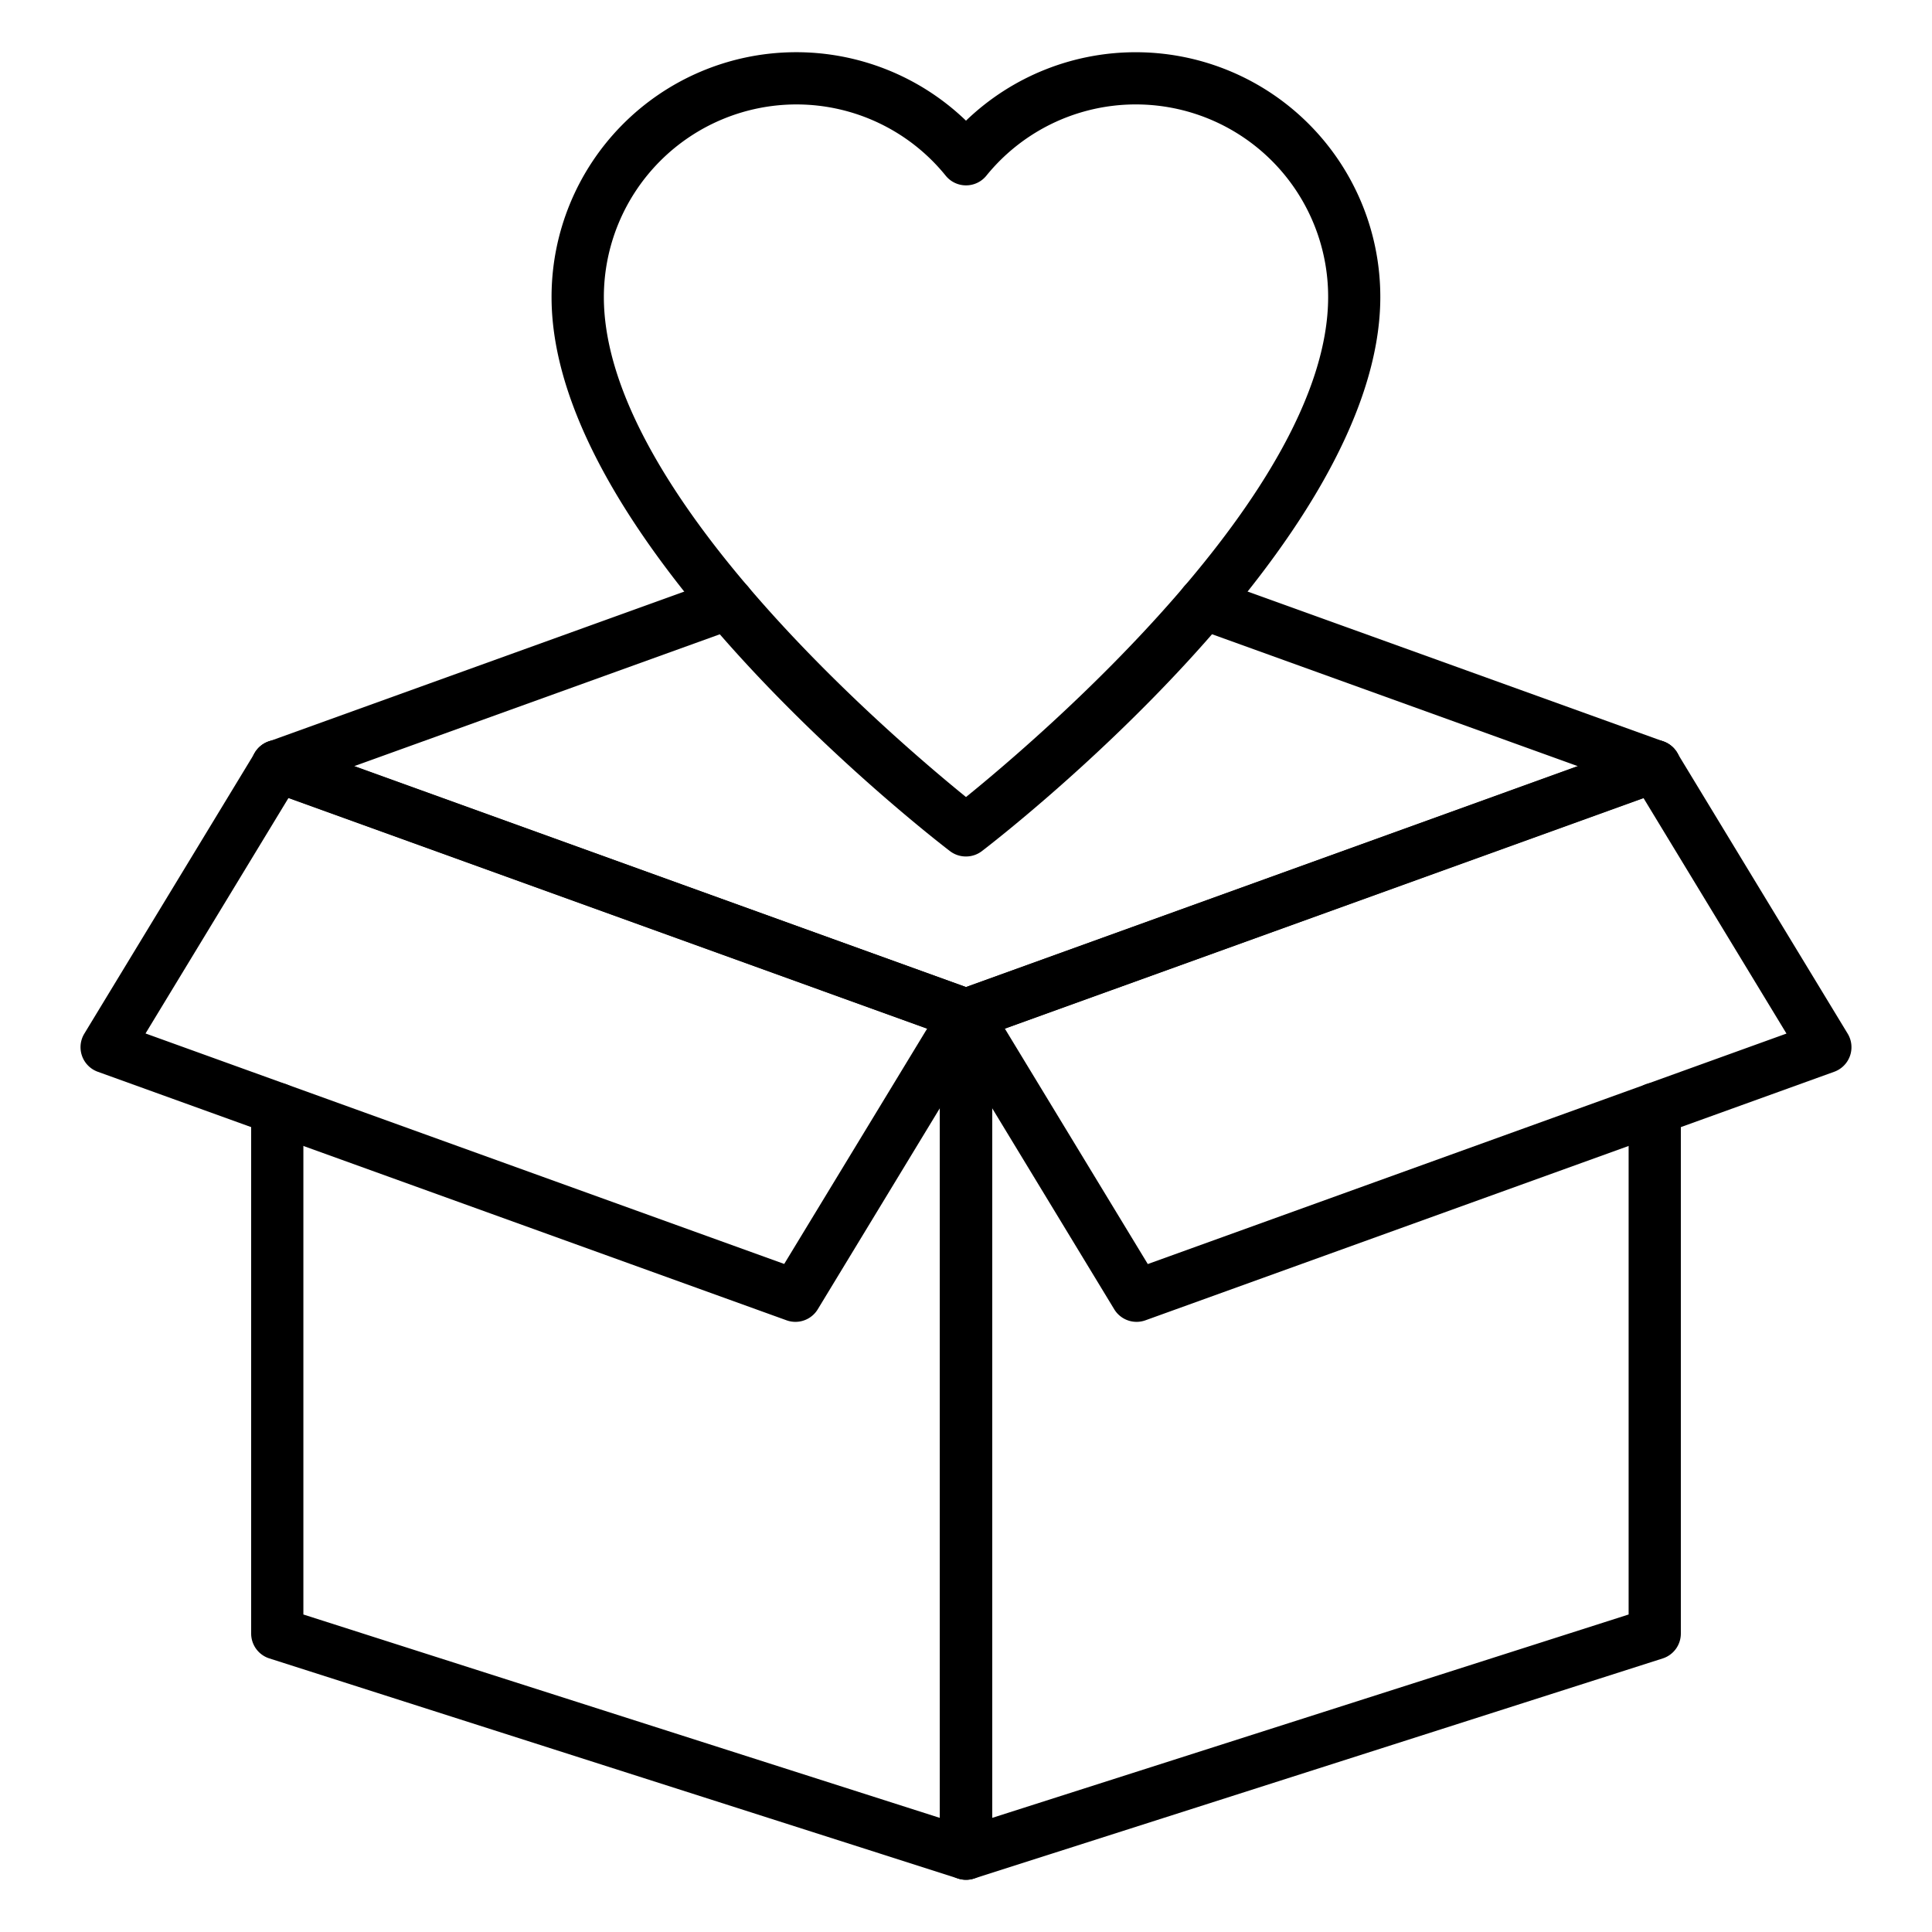
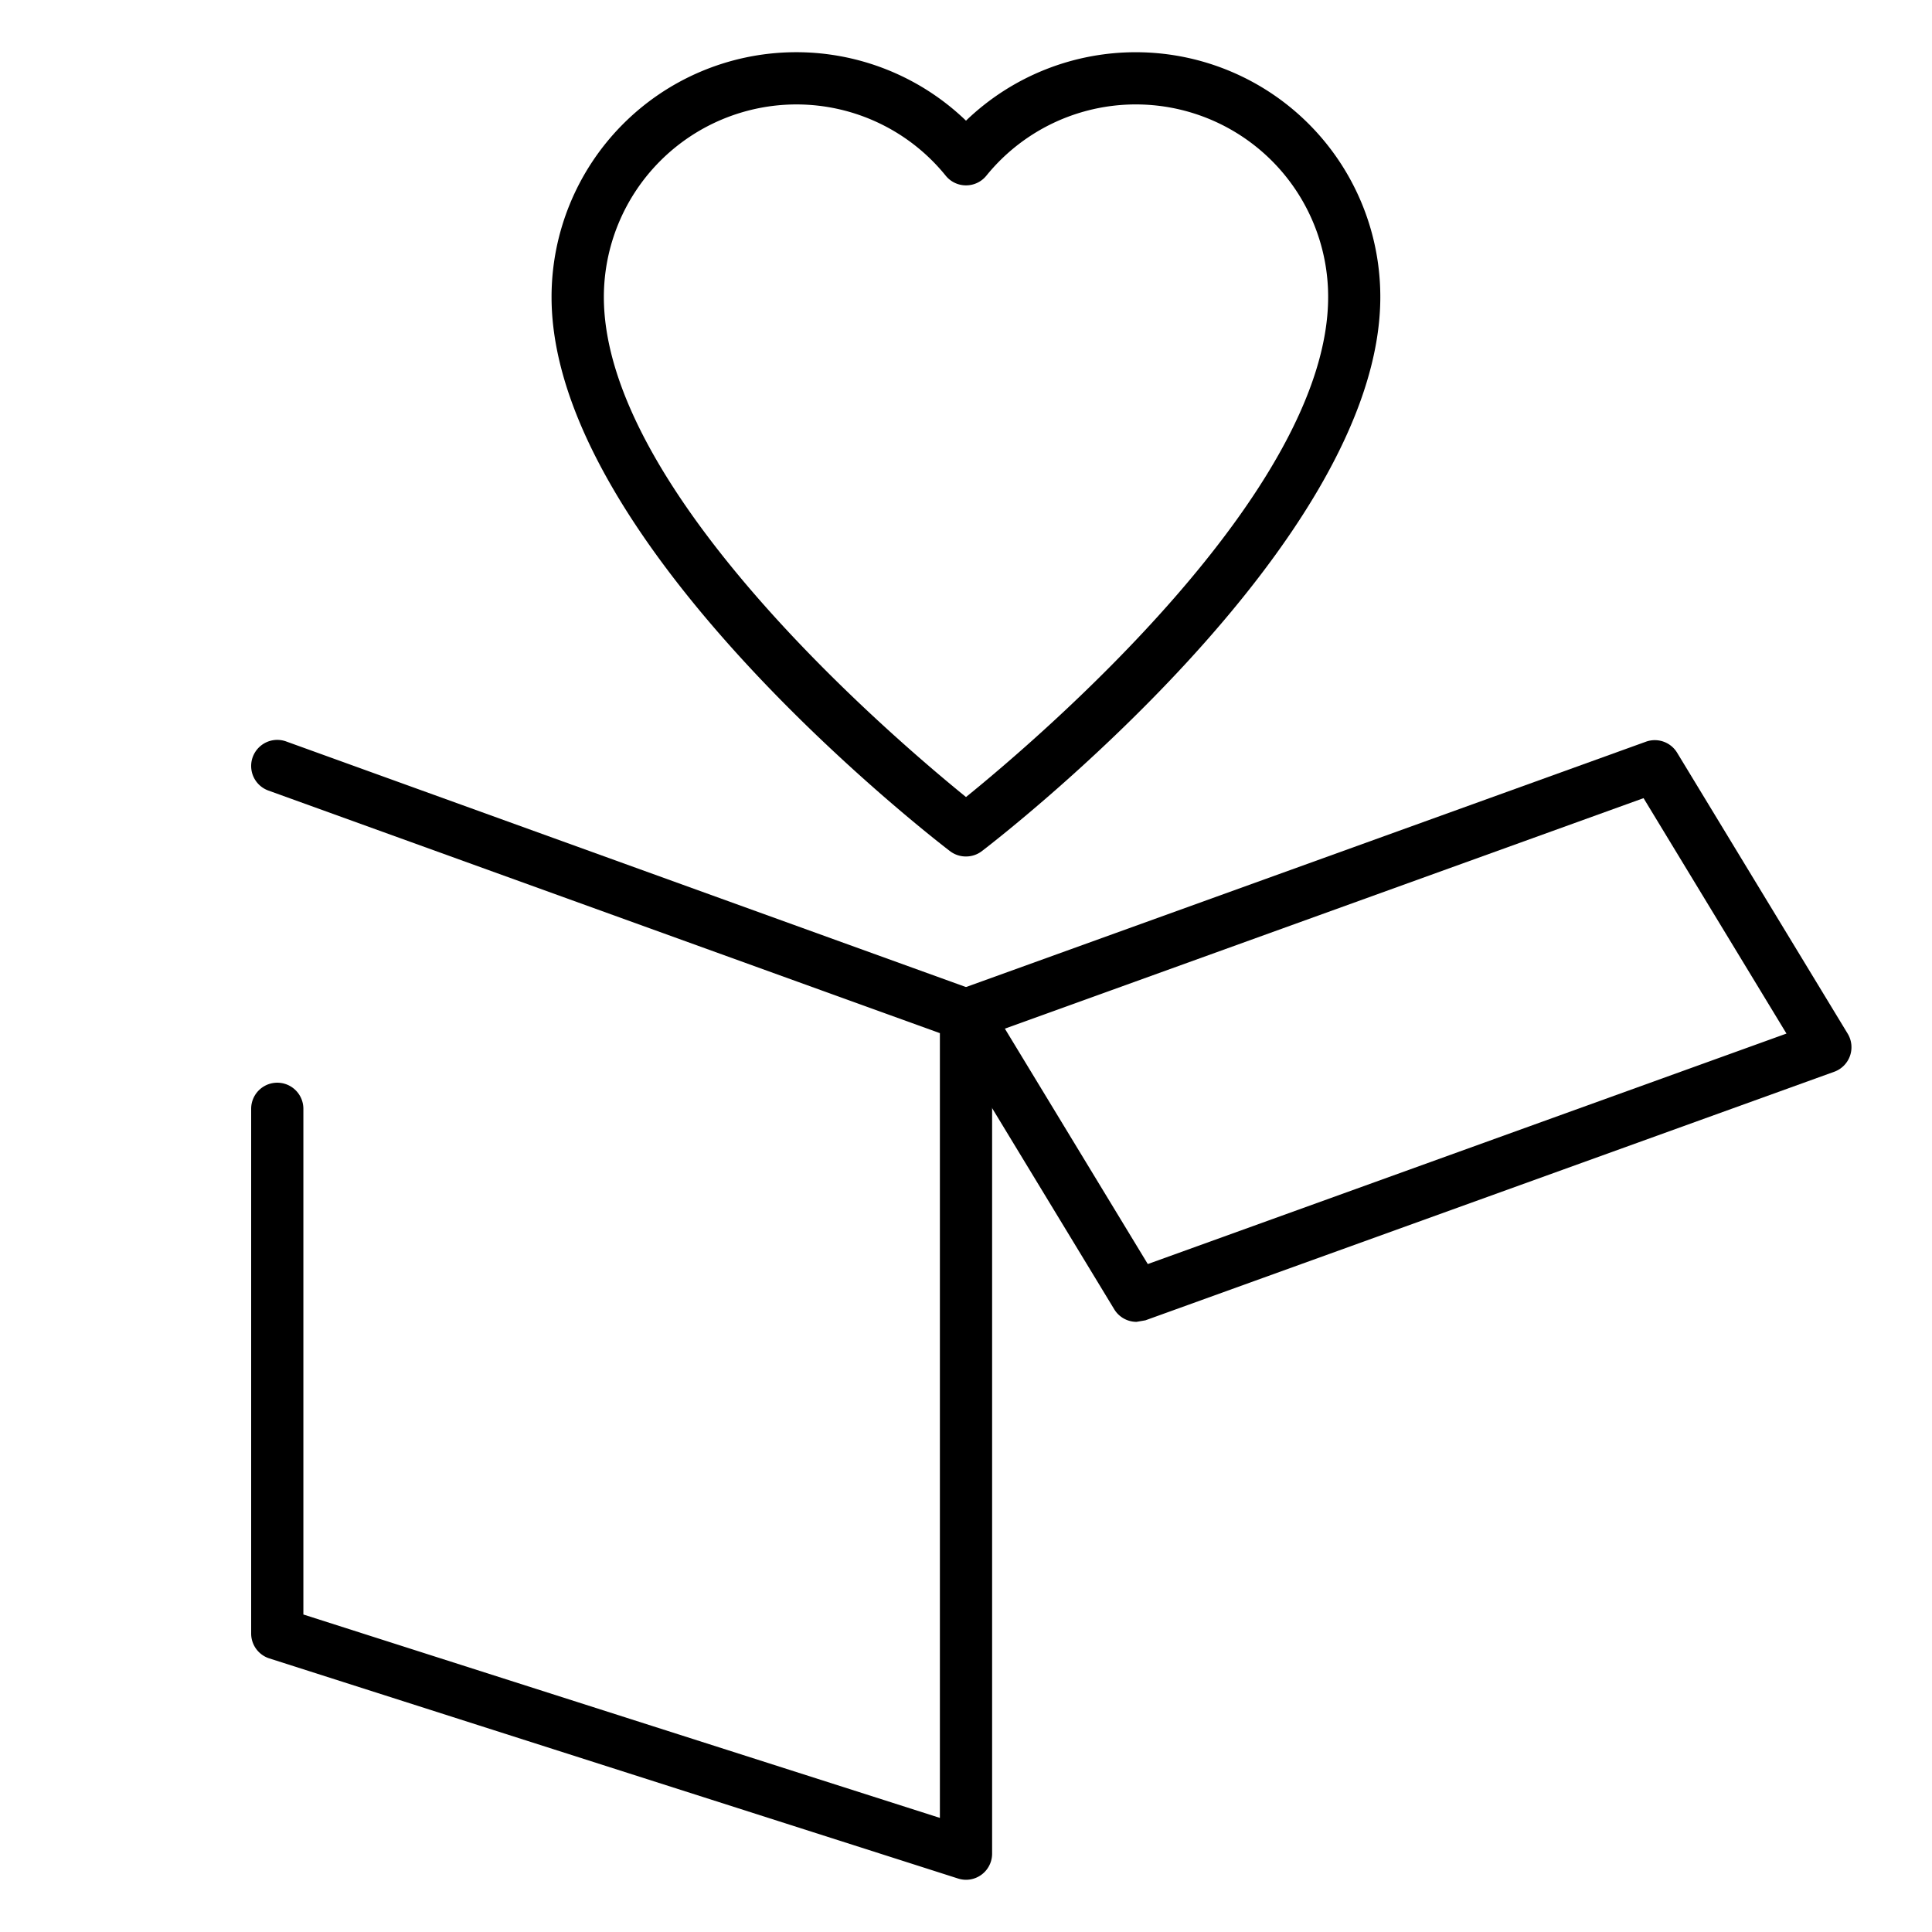
<svg xmlns="http://www.w3.org/2000/svg" id="Icons" viewBox="0 0 74 74" width="512" height="512">
-   <path d="M37,72a1,1,0,0,1-1-1V38.87a1,1,0,0,1,.66-.94L63.04,28.4a1,1,0,0,1,.68,1.881L38,39.572V69.63l24.38-7.791V42.47a1,1,0,1,1,2,0v20.1a1,1,0,0,1-.695.952l-26.38,8.431A1.027,1.027,0,0,1,37,72Z" />
-   <path d="M43.532,50.63a1,1,0,0,1-.854-.481l-6.532-10.76a1,1,0,0,1,.514-1.46l26.383-9.52a1,1,0,0,1,1.194.421L70.77,39.591a1,1,0,0,1-.515,1.46l-26.383,9.52A1.006,1.006,0,0,1,43.532,50.63ZM38.489,39.4l5.474,9.016,24.463-8.828-5.474-9.017Z" />
-   <path d="M30.468,50.63a1.006,1.006,0,0,1-.34-.059L3.745,41.051a1,1,0,0,1-.515-1.46L9.763,28.83a1,1,0,0,1,1.194-.421l26.383,9.52a1,1,0,0,1,.514,1.46l-6.532,10.76A1,1,0,0,1,30.468,50.63ZM5.574,39.584l24.463,8.828L35.511,39.4,11.048,30.567Z" />
+   <path d="M43.532,50.63a1,1,0,0,1-.854-.481l-6.532-10.76a1,1,0,0,1,.514-1.46l26.383-9.52a1,1,0,0,1,1.194.421L70.77,39.591a1,1,0,0,1-.515,1.46l-26.383,9.52ZM38.489,39.4l5.474,9.016,24.463-8.828-5.474-9.017Z" />
  <path d="M37,72a1.027,1.027,0,0,1-.3-.047l-26.38-8.431a1,1,0,0,1-.7-.952V42.47a1,1,0,0,1,2,0V61.839L36,69.63V39.572L10.28,30.28a1,1,0,0,1,.68-1.881L37.34,37.93a1,1,0,0,1,.66.94V71a1,1,0,0,1-1,1Z" />
-   <path d="M10.62,30.345a1,1,0,0,1-.339-1.941l17.268-6.228a1,1,0,0,1,.678,1.882L10.959,30.286A1,1,0,0,1,10.62,30.345Z" />
-   <path d="M63.38,30.345a1,1,0,0,1-.339-.059L45.773,24.058a1,1,0,0,1,.678-1.882L63.719,28.4a1,1,0,0,1-.339,1.941Z" />
  <path d="M37,32.805a1,1,0,0,1-.607-.2c-.624-.476-15.267-11.768-15.267-21.224A9.372,9.372,0,0,1,37,4.622a9.369,9.369,0,0,1,15.869,6.754c0,9.456-14.638,20.748-15.261,21.224A1,1,0,0,1,37,32.805ZM30.5,4a7.382,7.382,0,0,0-7.371,7.376C23.129,18.837,34.254,28.3,37,30.528,39.75,28.3,50.871,18.837,50.871,11.376A7.367,7.367,0,0,0,37.78,6.729,1,1,0,0,1,37,7.1h0a1,1,0,0,1-.776-.369A7.354,7.354,0,0,0,30.5,4Z" />
</svg>